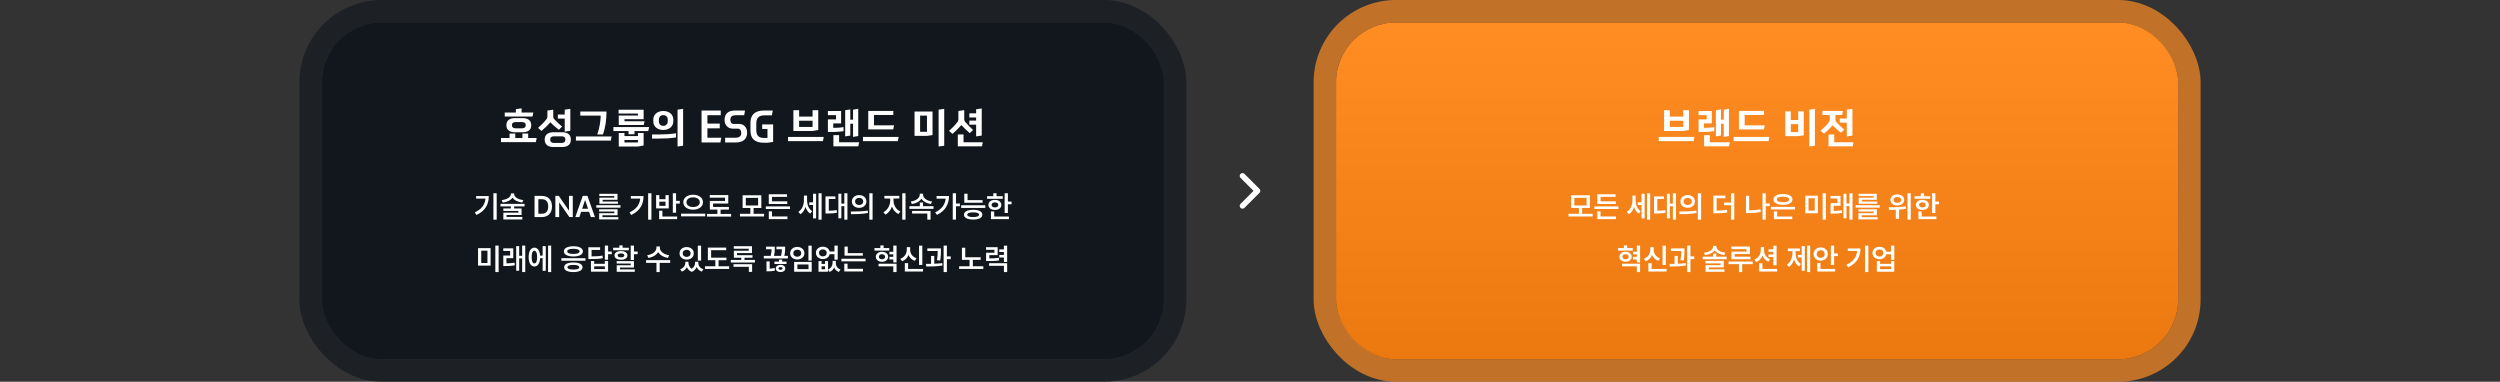
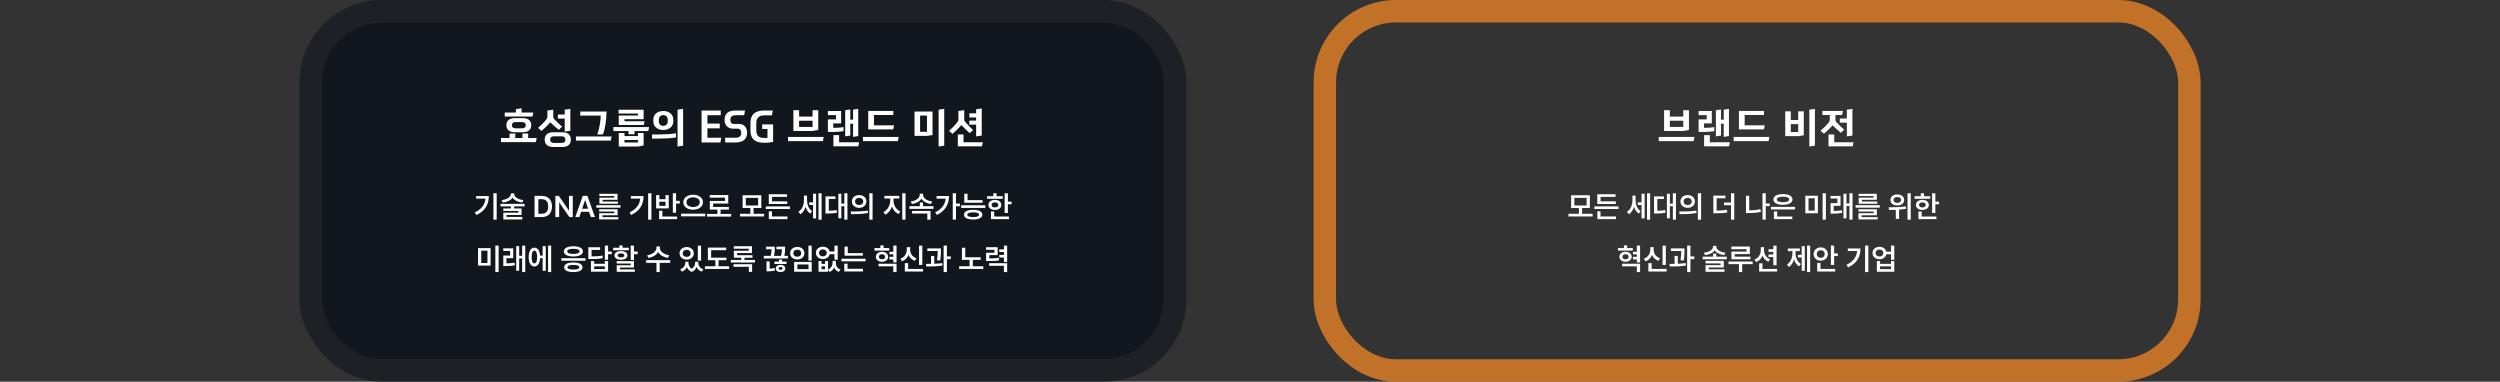
<svg xmlns="http://www.w3.org/2000/svg" width="1336" height="204" viewBox="0 0 1336 204" fill="none">
  <rect x="0" y="0" width="1336" height="204" fill="#333333" stroke="none" />
  <rect x="172" y="12" width="450" height="180" rx="32" fill="#0F151C" fill-opacity="0.9" />
  <path d="M279.193 63.12C281.679 63.12 283.901 64 283.901 66.904C283.901 69.808 281.679 70.688 279.193 70.688H275.321C272.835 70.688 270.613 69.808 270.613 66.904C270.613 64 272.835 63.12 275.321 63.12H279.193ZM275.365 71.37V73.746H279.193V71.37H282.251V73.746H286.805L286.365 75.968H267.731V73.746H272.307V71.37H275.365ZM284.561 62.284H269.733V60.128H275.695V58.324L278.731 57.884V60.128H285.001L284.561 62.284ZM278.929 65.232H275.585C274.463 65.232 273.561 65.694 273.561 66.904C273.561 68.114 274.463 68.576 275.585 68.576H278.929C280.051 68.576 280.953 68.114 280.953 66.904C280.953 65.694 280.051 65.232 278.929 65.232ZM300.493 70.666C302.891 70.666 305.069 71.634 305.069 74.604C305.069 77.596 302.891 78.564 300.493 78.564H295.785C293.299 78.564 291.077 77.596 291.077 74.604C291.077 71.634 293.299 70.666 295.785 70.666H300.493ZM295.653 58.632V62.218C295.653 62.68 295.741 63.186 296.049 63.516C297.413 65.034 298.865 66.376 300.405 67.674L298.645 69.368C297.083 68.114 295.477 66.816 294.135 65.342C292.793 66.882 290.989 68.598 289.383 69.962L287.535 68.356C289.075 66.97 290.703 65.452 292.045 63.692C292.331 63.318 292.529 62.812 292.529 62.35V59.072L295.653 58.632ZM301.791 70.336V63.384H298.117V61.206H301.791V58.61L304.783 58.17V69.896L301.791 70.336ZM300.207 72.844H296.027C294.839 72.844 294.025 73.328 294.025 74.604C294.025 75.902 294.839 76.386 296.027 76.386H300.207C301.307 76.386 302.121 75.902 302.121 74.604C302.121 73.328 301.307 72.844 300.207 72.844ZM326.852 72.91L326.412 75.154H307.778V72.91H326.852ZM310.11 59.6H324.124C324.036 64.088 323.64 67.784 322.21 71.854H319.174C320.34 68.73 321.022 64.308 321.022 61.778H310.11V59.6ZM344.455 64.814L344.015 66.794H330.661V61.756H340.913V60.678H330.573V58.654H343.949V63.692H333.719V64.814H344.455ZM340.979 78.3H330.661V71.084H333.719V72.712H340.913V71.084H343.949V77.75L340.979 78.3ZM346.435 70.05H339.065V71.766H335.897V70.05H327.801V67.916H346.875L346.435 70.05ZM333.719 76.144H340.913V74.824H333.719V76.144ZM365.051 58.17V77.86L362.081 78.3V58.61L365.051 58.17ZM351.763 74.054H348.463V71.854H352.423C355.085 71.854 358.583 71.678 361.267 71.216V73.438C358.429 73.922 355.085 74.054 351.763 74.054ZM359.815 63.934V64.836C359.815 67.85 357.307 69.456 354.469 69.456C351.631 69.456 349.123 67.85 349.123 64.836V63.934C349.123 60.92 351.631 59.314 354.469 59.314C357.307 59.314 359.815 60.92 359.815 63.934ZM356.845 64.836V63.934C356.845 62.394 355.811 61.514 354.469 61.514C353.127 61.514 352.093 62.394 352.093 63.934V64.836C352.093 66.376 353.127 67.256 354.469 67.256C355.811 67.256 356.845 66.376 356.845 64.836ZM385.432 73.614L384.992 76.144H374.916V59.072H385.168V61.58H378.04V66.046H384.64V68.598H378.04V73.614H385.432ZM392.112 66.244H395.126C397.546 66.244 399.262 68.18 399.262 70.908C399.262 74.494 396.798 76.144 393.168 76.144H387.514V73.614H392.904C394.862 73.614 396.138 72.91 396.138 71.062C396.138 69.654 395.412 68.752 394.312 68.752H391.606C389.054 68.752 387.206 66.816 387.206 64.176C387.206 60.678 389.186 59.072 392.838 59.072H398.14L397.678 61.58H393.102C391.364 61.58 390.308 62.262 390.308 64.022C390.308 65.43 390.946 66.244 392.112 66.244ZM410.143 76.276H408.273C403.389 76.276 401.057 74.186 401.057 69.764V65.584C401.057 61.316 403.455 59.072 408.251 59.072H412.959L412.497 61.646H408.449C405.237 61.646 404.159 63.362 404.159 66.046V69.28C404.159 72.14 405.039 73.724 408.361 73.724H410.143V68.95H407.305V66.486H413.157V75.836L410.143 76.276ZM427.048 67.828H434.242V64.528H427.048V67.828ZM427.048 62.328H434.242V58.896H437.278V69.456L434.242 70.006H423.99V58.896H427.048V62.328ZM440.204 73.174L439.764 75.418H421.13V73.174H440.204ZM454.397 58.478V63.934H455.871V58.61L458.643 58.17V72.712L455.871 73.152V66.112H454.397V72.448L451.669 72.888V58.918L454.397 58.478ZM446.763 63.802V61.514H442.429V59.336H449.491V65.936H445.289V68.29H446.587C447.797 68.29 449.403 68.18 450.789 67.916V70.094C449.579 70.314 447.533 70.49 446.235 70.49H442.429V63.802H446.763ZM458.687 78.212H445.377V72.206H448.413V76.012H459.127L458.687 78.212ZM477.346 69.148H463.992V59.292H477.39V61.47H467.05V66.97H477.786L477.346 69.148ZM480.25 73.174L479.81 75.418H461.176V73.174H480.25ZM488.73 59.6H498.344V72.184L495.374 72.624H488.73V59.6ZM491.7 70.446H495.374V61.778H491.7V70.446ZM504.592 58.17V77.86L501.6 78.3V58.61L504.592 58.17ZM521.645 72.888V66.618H518.015V64.44H521.645V62.768H518.015V60.568H521.645V58.39L524.637 57.95V72.448L521.645 72.888ZM515.287 58.852V63.714C515.287 64.176 515.397 64.682 515.683 65.012C517.003 66.53 518.587 68.158 520.039 69.5L518.213 71.128C516.739 69.83 515.089 68.29 513.769 66.838C512.427 68.378 510.623 70.182 509.017 71.546L507.169 69.94C508.709 68.554 510.337 66.948 511.679 65.188C511.965 64.814 512.163 64.308 512.163 63.846V59.292L515.287 58.852ZM524.769 78.212H511.855V71.854H514.913V76.012H525.209L524.769 78.212Z" fill="white" />
  <path d="M265.43 103.266V117.391H263.68V103.266H265.43ZM253.727 113.5C257.43 111.742 259.133 109.352 259.445 106.141H254.445V104.766H261.211C261.211 108.969 259.578 112.539 254.633 114.891L253.727 113.5ZM274.789 103.719C274.789 105.227 276.719 106.602 279.664 106.922L279.086 108.234C276.688 107.961 274.789 107.008 273.883 105.633C272.977 107.008 271.078 107.961 268.711 108.234L268.117 106.922C271.078 106.602 273 105.227 273.008 103.719V103.344H274.789V103.719ZM267.461 110.312V108.938H280.336V110.312H274.742V111.406H278.727V114.906H270.695V115.938H279.117V117.266H268.992V113.656H277.023V112.734H268.977V111.406H273.008V110.312H267.461ZM289.508 116H285.664V104.688H289.57C292.945 104.688 294.984 106.805 294.992 110.328C294.984 113.867 292.945 116 289.508 116ZM287.695 114.234H289.398C291.766 114.242 292.961 112.938 292.961 110.328C292.961 107.734 291.766 106.445 289.461 106.453H287.695V114.234ZM306.086 104.688V116H304.273L298.914 108.266H298.82V116H296.789V104.688H298.633L303.961 112.422H304.07V104.688H306.086ZM309.617 116H307.445L311.43 104.688H313.93L317.93 116H315.758L314.812 113.203H310.555L309.617 116ZM311.102 111.562H314.266L312.727 107H312.633L311.102 111.562ZM331.586 109.672V110.984H318.68V109.672H331.586ZM320.18 113.047V111.828H330.023V115.047H321.93V116.031H330.445V117.234H320.195V113.922H328.305V113.047H320.18ZM320.273 104.781V103.578H329.992V106.766H322.039V107.688H330.242V108.875H320.32V105.641H328.258V104.781H320.273ZM348.117 103.266V117.391H346.367V103.266H348.117ZM336.414 113.5C340.117 111.742 341.82 109.352 342.133 106.141H337.133V104.766H343.898C343.898 108.969 342.266 112.539 337.32 114.891L336.414 113.5ZM361.289 103.281V107.359H363.258V108.797H361.289V113.672H359.555V103.281H361.289ZM350.633 111.375V104.281H352.352V106.438H355.648V104.281H357.367V111.375H350.633ZM352.242 117.109V112.625H353.977V115.703H361.852V117.109H352.242ZM352.352 110H355.648V107.781H352.352V110ZM370.398 104.062C373.375 104.062 375.672 105.648 375.664 108.047C375.672 110.477 373.375 112.062 370.398 112.062C367.438 112.062 365.156 110.477 365.164 108.047C365.156 105.648 367.438 104.062 370.398 104.062ZM363.977 115.609V114.188H376.883V115.609H363.977ZM366.836 108.047C366.828 109.648 368.344 110.633 370.398 110.641C372.461 110.633 373.961 109.648 373.961 108.047C373.961 106.484 372.461 105.453 370.398 105.469C368.344 105.453 366.828 106.484 366.836 108.047ZM390.711 114.312V115.75H377.805V114.312H383.367V112.016H379.336V107.391H387.461V105.641H379.305V104.234H389.18V108.766H381.07V110.594H389.508V112.016H385.086V114.312H390.711ZM408.336 114.25V115.672H395.43V114.25H400.992V111.172H396.852V104.359H406.852V111.172H402.711V114.25H408.336ZM398.555 109.812H405.133V105.75H398.555V109.812ZM422.148 110.297V111.688H409.258V110.297H422.148ZM410.836 109.016V103.828H420.586V105.203H412.57V107.609H420.711V109.016H410.836ZM410.852 117.094V112.922H412.555V115.688H420.805V117.094H410.852ZM431.289 106.969C431.297 109.25 432.078 111.625 433.992 112.828L433.039 114.156C431.766 113.391 430.938 112.078 430.469 110.539C429.961 112.234 429.055 113.672 427.727 114.484L426.648 113.188C428.703 111.945 429.609 109.453 429.617 107.047V104.516H431.289V106.969ZM432.477 109.562V108.125H434.492V103.516H436.133V116.703H434.492V109.562H432.477ZM437.398 117.391V103.266H439.07V117.391H437.398ZM452.867 103.266V117.391H451.211V110.188H449.617V116.672H448.023V103.531H449.617V108.797H451.211V103.266H452.867ZM441.148 114.094V104.938H446.43V106.344H442.898V112.625C444.43 112.609 445.695 112.531 447.133 112.266L447.258 113.688C445.547 114.031 444.07 114.078 442.102 114.094H441.148ZM459.117 104.25C461.359 104.242 462.992 105.656 463.008 107.656C462.992 109.664 461.359 111.07 459.117 111.078C456.898 111.07 455.234 109.664 455.242 107.656C455.234 105.656 456.898 104.242 459.117 104.25ZM454.602 113.031C457.148 113.031 460.672 113 463.727 112.562L463.867 113.828C460.703 114.43 457.312 114.453 454.82 114.453L454.602 113.031ZM456.961 107.656C456.953 108.836 457.883 109.562 459.117 109.562C460.367 109.562 461.297 108.836 461.305 107.656C461.297 106.484 460.375 105.75 459.117 105.75C457.883 105.75 456.953 106.484 456.961 107.656ZM464.57 117.406V103.266H466.305V117.406H464.57ZM477.492 107.281C477.492 109.594 478.852 112.031 481.133 112.984L480.18 114.359C478.508 113.633 477.289 112.156 476.641 110.359C475.992 112.297 474.75 113.922 473.102 114.703L472.102 113.344C474.328 112.312 475.719 109.68 475.727 107.281V106.094H472.617V104.656H480.586V106.094H477.492V107.281ZM482.164 117.391V103.266H483.914V117.391H482.164ZM498.867 110.203V111.609H485.992V110.203H491.555V108.234H493.273V110.203H498.867ZM486.695 107.688C489.609 107.32 491.523 105.719 491.523 104.031V103.5H493.289V104.031C493.289 105.758 495.188 107.32 498.133 107.688L497.461 109.047C495.148 108.695 493.297 107.648 492.398 106.164C491.492 107.641 489.648 108.695 487.32 109.047L486.695 107.688ZM487.414 114.094V112.734H497.289V117.391H495.555V114.094H487.414ZM510.883 103.266V108.781H512.977V110.234H510.883V117.359H509.148V103.266H510.883ZM499.742 113.5C503.18 111.781 505.039 109.391 505.383 106.172H500.508V104.734H507.148C507.141 108.883 505.422 112.531 500.727 114.844L499.742 113.5ZM525.07 106.938V108.344H515.32V103.516H517.055V106.938H525.07ZM513.648 111.109V109.703H526.539V111.109H513.648ZM515.148 114.734C515.148 113.07 517 112.133 520.07 112.125C523.117 112.133 524.953 113.07 524.961 114.734C524.953 116.391 523.117 117.328 520.07 117.328C517 117.328 515.148 116.391 515.148 114.734ZM516.914 114.734C516.906 115.547 518.016 115.992 520.07 116C522.094 115.992 523.211 115.547 523.227 114.734C523.211 113.898 522.094 113.492 520.07 113.484C518.016 113.492 516.906 113.898 516.914 114.734ZM538.617 103.281V107.719H540.586V109.156H538.617V113.828H536.883V103.281H538.617ZM527.492 106.234V104.844H530.82V103.266H532.555V104.844H535.867V106.234H527.492ZM528.211 109.516C528.211 107.891 529.625 106.812 531.68 106.812C533.719 106.812 535.125 107.891 535.133 109.516C535.125 111.133 533.719 112.188 531.68 112.188C529.625 112.188 528.211 111.133 528.211 109.516ZM529.57 117.109V113H531.305V115.703H539.18V117.109H529.57ZM529.898 109.516C529.891 110.367 530.609 110.852 531.68 110.844C532.75 110.852 533.477 110.367 533.477 109.516C533.477 108.656 532.75 108.156 531.68 108.156C530.609 108.156 529.891 108.656 529.898 109.516ZM262.18 132.594V141.953H255.461V132.594H262.18ZM257.18 140.562H260.492V133.953H257.18V140.562ZM264.711 145.406V131.266H266.461V145.406H264.711ZM274.289 132.703V137.969H270.633V140.719C272.062 140.703 273.43 140.648 275.008 140.391L275.133 141.797C273.227 142.117 271.68 142.164 269.93 142.172H268.961V136.562H272.617V134.109H268.945V132.703H274.289ZM275.852 144.672V131.531H277.445V136.688H279.039V131.266H280.695V145.391H279.039V138.094H277.445V144.672H275.852ZM294.555 131.266V145.391H292.883V131.266H294.555ZM282.508 137.375C282.508 134.266 283.711 132.336 285.555 132.344C287.266 132.336 288.43 133.938 288.633 136.578H289.992V131.516H291.648V144.703H289.992V137.984H288.648C288.484 140.742 287.305 142.43 285.555 142.422C283.711 142.43 282.508 140.492 282.508 137.375ZM284.117 137.375C284.109 139.586 284.656 140.773 285.555 140.766C286.492 140.773 287.047 139.586 287.055 137.375C287.047 135.172 286.492 133.977 285.555 133.984C284.656 133.977 284.109 135.172 284.117 137.375ZM312.867 137.969V139.344H299.992V137.969H312.867ZM301.32 134.328C301.32 132.641 303.32 131.594 306.414 131.594C309.516 131.594 311.5 132.641 311.508 134.328C311.5 136.039 309.516 137.062 306.414 137.062C303.32 137.062 301.32 136.039 301.32 134.328ZM301.492 142.828C301.492 141.172 303.328 140.258 306.414 140.266C309.453 140.258 311.297 141.172 311.305 142.828C311.297 144.477 309.453 145.398 306.414 145.391C303.328 145.398 301.492 144.477 301.492 142.828ZM303.133 134.328C303.117 135.234 304.352 135.711 306.414 135.703C308.477 135.711 309.711 135.234 309.711 134.328C309.711 133.43 308.477 132.953 306.414 132.953C304.352 132.953 303.117 133.43 303.133 134.328ZM303.258 142.828C303.25 143.633 304.359 144.055 306.414 144.047C308.438 144.055 309.555 143.633 309.57 142.828C309.555 142 308.438 141.578 306.414 141.578C304.359 141.578 303.25 142 303.258 142.828ZM324.961 131.266V134.406H326.93V135.844H324.961V138.812H323.227V131.266H324.961ZM314.414 138.438V132.141H320.695V133.547H316.133V137.016C318.789 137.008 320.266 136.93 321.945 136.562L322.133 137.969C320.281 138.352 318.641 138.43 315.555 138.438H314.414ZM315.805 145.188V139.516H317.539V140.969H323.227V139.516H324.961V145.188H315.805ZM317.539 143.781H323.227V142.344H317.539V143.781ZM338.789 131.234V134.422H340.773V135.828H338.789V138.938H337.055V131.234H338.789ZM327.664 133.734V132.406H330.992V131.156H332.727V132.406H336.039V133.734H327.664ZM328.383 136.484C328.383 135.078 329.766 134.18 331.852 134.172C333.945 134.18 335.297 135.078 335.305 136.484C335.297 137.93 333.945 138.797 331.852 138.797C329.766 138.797 328.383 137.93 328.383 136.484ZM329.555 140.828V139.562H338.789V142.969H331.289V143.969H339.227V145.266H329.57V141.766H337.055V140.828H329.555ZM330.07 136.484C330.062 137.18 330.758 137.539 331.852 137.547C332.945 137.539 333.648 137.18 333.648 136.484C333.648 135.812 332.945 135.414 331.852 135.422C330.758 135.414 330.062 135.812 330.07 136.484ZM352.633 132.438C352.625 134.211 354.617 136.016 357.633 136.406L356.945 137.812C354.547 137.453 352.641 136.273 351.719 134.68C350.797 136.273 348.898 137.453 346.523 137.812L345.836 136.406C348.82 136.016 350.805 134.227 350.805 132.438V131.719H352.633V132.438ZM345.273 140.469V139.031H358.148V140.469H352.539V145.391H350.82V140.469H345.273ZM367.914 140.453C367.914 141.633 368.453 142.859 369.664 143.641C370.898 142.805 371.469 141.523 371.477 140.453V139.875H373.18V140.453C373.172 141.93 374.047 143.32 375.898 143.906L375.055 145.172C373.68 144.711 372.773 143.812 372.281 142.68C371.82 143.797 370.992 144.781 369.711 145.297C368.367 144.805 367.523 143.852 367.078 142.734C366.57 143.82 365.672 144.703 364.367 145.172L363.508 143.906C365.336 143.266 366.219 141.828 366.227 140.453V139.875H367.914V140.453ZM363.148 135.391C363.148 133.406 364.773 132.031 366.961 132.031C369.141 132.031 370.766 133.406 370.758 135.391C370.766 137.352 369.141 138.742 366.961 138.734C364.773 138.742 363.148 137.352 363.148 135.391ZM364.852 135.391C364.844 136.547 365.727 137.289 366.961 137.297C368.172 137.289 369.055 136.547 369.055 135.391C369.055 134.234 368.172 133.492 366.961 133.5C365.727 133.492 364.844 134.234 364.852 135.391ZM372.914 139.281V131.281H374.664V139.281H372.914ZM388.195 137.688V139.062H384.008V142.297H389.633V143.719H376.727V142.297H382.289V139.062H378.289V132.312H388.086V133.703H380.023V137.688H388.195ZM403.445 138.906V140.312H390.539V138.906H396.133V137.734H392.18V133.984H400.117V132.938H392.133V131.578H401.852V135.25H393.898V136.375H402.133V137.734H397.852V138.906H403.445ZM391.977 142.578V141.203H401.93V145.297H400.18V142.578H391.977ZM421.055 136.719V138.109H408.18V136.719H411.812C412.242 135.219 412.328 134.102 412.344 133.219H409.383V131.828H414.055V132.656C414.047 133.602 414.047 134.969 413.602 136.719H417.406C417.773 135.227 417.844 134.094 417.859 133.219H414.914V131.828H419.57V132.625C419.562 133.562 419.562 134.922 419.156 136.719H421.055ZM409.617 145V139.703H411.305V143.586C412.133 143.539 413.031 143.422 413.961 143.156L414.164 144.562C412.781 144.938 411.555 145.008 410.367 145H409.617ZM413.867 141.094V139.797H416.273V138.734H417.977V139.797H420.32V141.094H413.867ZM414.57 143.453C414.57 142.289 415.656 141.523 417.133 141.516C418.586 141.523 419.664 142.289 419.664 143.453C419.664 144.648 418.586 145.383 417.133 145.391C415.656 145.383 414.57 144.648 414.57 143.453ZM416.055 143.453C416.047 143.938 416.5 144.188 417.133 144.188C417.75 144.188 418.195 143.938 418.195 143.453C418.195 142.977 417.75 142.719 417.133 142.703C416.5 142.719 416.047 142.977 416.055 143.453ZM433.773 131.281V139.281H432.023V131.281H433.773ZM422.258 135.328C422.258 133.336 423.883 131.961 426.07 131.953C428.25 131.961 429.875 133.336 429.867 135.328C429.875 137.273 428.25 138.672 426.07 138.672C423.883 138.672 422.258 137.273 422.258 135.328ZM423.961 135.328C423.953 136.469 424.836 137.211 426.07 137.203C427.281 137.211 428.164 136.469 428.164 135.328C428.164 134.156 427.281 133.422 426.07 133.422C424.836 133.422 423.953 134.156 423.961 135.328ZM424.398 145.219V139.969H433.773V145.219H424.398ZM426.117 143.812H432.07V141.344H426.117V143.812ZM439.039 139.531V141.047H440.898V139.531H442.508V144.016C444.172 143.312 444.93 141.898 444.93 140.547V139.422H446.664V140.547C446.656 142.008 447.422 143.438 449.164 144.031L448.273 145.328C447.023 144.875 446.227 144.023 445.781 142.953C445.312 143.992 444.508 144.859 443.336 145.328L442.508 144.102V145.219H437.414V139.531H439.039ZM436.023 135.125C436.023 133.195 437.594 131.836 439.758 131.844C441.578 131.836 443.016 132.859 443.375 134.391H445.93V131.266H447.664V138.75H445.93V135.828H443.383C443.039 137.398 441.594 138.438 439.758 138.438C437.594 138.438 436.023 137.086 436.023 135.125ZM437.68 135.125C437.68 136.266 438.539 137.016 439.758 137.016C440.945 137.016 441.797 136.266 441.805 135.125C441.797 134.008 440.945 133.273 439.758 133.281C438.539 133.273 437.68 134.008 437.68 135.125ZM439.039 143.891H440.898V142.344H439.039V143.891ZM461.102 135.266V136.641H451.32V131.781H453.039V135.266H461.102ZM449.648 139.656V138.281H462.555V139.656H449.648ZM451.195 145.062V140.906H452.93V143.656H461.195V145.062H451.195ZM475.211 132.562V133.938H467.32V132.562H470.477V131.141H472.211V132.562H475.211ZM468.055 137.234C468.047 135.648 469.438 134.547 471.32 134.547C473.227 134.547 474.625 135.648 474.633 137.234C474.625 138.781 473.227 139.898 471.32 139.906C469.438 139.898 468.047 138.781 468.055 137.234ZM469.492 142.328V140.953H479.117V145.391H477.383V142.328H469.492ZM469.68 137.234C469.672 138.039 470.352 138.562 471.32 138.562C472.297 138.562 473.008 138.039 473.008 137.234C473.008 136.391 472.297 135.859 471.32 135.859C470.352 135.859 469.672 136.391 469.68 137.234ZM475.289 138.641V137.234H477.383V135.922H475.305V134.547H477.383V131.266H479.117V140.234H477.383V138.641H475.289ZM492.883 131.281V141.594H491.133V131.281H492.883ZM481.133 138.266C483.422 137.461 484.594 135.469 484.586 133.438V132.062H486.383V133.438C486.375 135.406 487.531 137.266 489.773 138.016L488.883 139.391C487.273 138.828 486.125 137.703 485.5 136.258C484.875 137.805 483.703 139.039 482.039 139.641L481.133 138.266ZM483.539 145.109V140.609H485.289V143.703H493.273V145.109H483.539ZM502.836 132.734V133.734C502.836 134.992 502.836 136.773 502.445 139.203L500.727 139.062C501.07 136.922 501.109 135.336 501.117 134.125H495.57V132.734H502.836ZM494.82 141.031C495.656 141.023 496.586 141.016 497.555 140.992V136.766H499.273V140.938C500.711 140.875 502.188 140.773 503.539 140.609L503.633 141.906C500.719 142.383 497.484 142.438 494.992 142.422L494.82 141.031ZM504.273 145.391V131.266H506.023V137.016H508.07V138.484H506.023V145.391H504.273ZM524.055 137.469V138.875H519.883V142.297H525.477V143.703H512.57V142.297H518.133V138.875H514.055V132.391H515.836V137.469H524.055ZM533.148 132.109V136.359H528.695V138.094C530.969 138.094 532.258 138.031 533.758 137.75L533.93 139.156C532.242 139.445 530.781 139.484 528.008 139.484H526.977V135.062H531.414V133.484H526.945V132.109H533.148ZM528.57 142.031V140.641H538.227V145.391H536.492V142.031H528.57ZM533.992 137.641V136.25H536.492V134.672H533.992V133.281H536.492V131.281H538.227V139.969H536.492V137.641H533.992Z" fill="white" />
  <rect x="166" y="6" width="462" height="192" rx="38" stroke="#0F151C" stroke-opacity="0.6" stroke-width="12" />
-   <path d="M664 94L672 102L664 110" stroke="white" stroke-width="3" stroke-linecap="round" stroke-linejoin="round" />
-   <rect x="714" y="12" width="450" height="180" rx="32" fill="url(#paint0_linear_8007_54817)" />
  <path d="M892.348 67.828H899.542V64.528H892.348V67.828ZM892.348 62.328H899.542V58.896H902.578V69.456L899.542 70.006H889.29V58.896H892.348V62.328ZM905.504 73.174L905.064 75.418H886.43V73.174H905.504ZM919.698 58.478V63.934H921.172V58.61L923.944 58.17V72.712L921.172 73.152V66.112H919.698V72.448L916.97 72.888V58.918L919.698 58.478ZM912.064 63.802V61.514H907.73V59.336H914.792V65.936H910.59V68.29H911.888C913.098 68.29 914.704 68.18 916.09 67.916V70.094C914.88 70.314 912.834 70.49 911.536 70.49H907.73V63.802H912.064ZM923.988 78.212H910.678V72.206H913.714V76.012H924.428L923.988 78.212ZM942.647 69.148H929.293V59.292H942.691V61.47H932.351V66.97H943.087L942.647 69.148ZM945.551 73.174L945.111 75.418H926.477V73.174H945.551ZM957.001 70.578H960.961V66.332H957.001V70.578ZM957.001 64.132H960.961V59.512H963.931V72.316L960.961 72.756H954.031V59.512H957.001V64.132ZM969.893 58.17V77.86L966.901 78.3V58.61L969.893 58.17ZM984.856 59.292L984.416 61.47H980.874V63.868C980.874 64.33 980.962 64.836 981.27 65.166C982.634 66.684 984.02 67.982 985.56 69.28L983.8 70.974C982.238 69.72 980.764 68.422 979.378 66.992C977.992 68.51 976.342 70.094 974.736 71.458L972.888 69.852C974.428 68.466 976.012 67.102 977.354 65.342C977.64 64.968 977.838 64.462 977.838 64V61.47H973.878V59.292H984.856ZM986.946 72.888V65.562H983.184V63.362H986.946V58.61L989.938 58.17V72.448L986.946 72.888ZM990.07 78.212H977.156V71.854H980.214V76.012H990.51L990.07 78.212Z" fill="white" />
  <path d="M851.102 114.25V115.672H838.195V114.25H843.758V111.172H839.617V104.359H849.617V111.172H845.477V114.25H851.102ZM841.32 109.812H847.898V105.75H841.32V109.812ZM864.914 110.297V111.688H852.023V110.297H864.914ZM853.602 109.016V103.828H863.352V105.203H855.336V107.609H863.477V109.016H853.602ZM853.617 117.094V112.922H855.32V115.688H863.57V117.094H853.617ZM874.055 106.969C874.062 109.25 874.844 111.625 876.758 112.828L875.805 114.156C874.531 113.391 873.703 112.078 873.234 110.539C872.727 112.234 871.82 113.672 870.492 114.484L869.414 113.188C871.469 111.945 872.375 109.453 872.383 107.047V104.516H874.055V106.969ZM875.242 109.562V108.125H877.258V103.516H878.898V116.703H877.258V109.562H875.242ZM880.164 117.391V103.266H881.836V117.391H880.164ZM895.633 103.266V117.391H893.977V110.188H892.383V116.672H890.789V103.531H892.383V108.797H893.977V103.266H895.633ZM883.914 114.094V104.938H889.195V106.344H885.664V112.625C887.195 112.609 888.461 112.531 889.898 112.266L890.023 113.688C888.312 114.031 886.836 114.078 884.867 114.094H883.914ZM901.883 104.25C904.125 104.242 905.758 105.656 905.773 107.656C905.758 109.664 904.125 111.07 901.883 111.078C899.664 111.07 898 109.664 898.008 107.656C898 105.656 899.664 104.242 901.883 104.25ZM897.367 113.031C899.914 113.031 903.438 113 906.492 112.562L906.633 113.828C903.469 114.43 900.078 114.453 897.586 114.453L897.367 113.031ZM899.727 107.656C899.719 108.836 900.648 109.562 901.883 109.562C903.133 109.562 904.062 108.836 904.07 107.656C904.062 106.484 903.141 105.75 901.883 105.75C900.648 105.75 899.719 106.484 899.727 107.656ZM907.336 117.406V103.266H909.07V117.406H907.336ZM922.07 104.547V105.969H917.367V112.547C919.578 112.531 921.133 112.438 922.883 112.109L923.07 113.516C921.086 113.906 919.375 113.984 916.742 113.984H915.617V104.547H922.07ZM921.32 109.656V108.234H925.055V103.266H926.789V117.406H925.055V109.656H921.32ZM945.711 108.719V110.141H943.617V117.359H941.883V103.266H943.617V108.719H945.711ZM933.055 113.875V104.641H934.773V112.438C936.656 112.406 938.656 112.242 940.789 111.797L940.977 113.266C938.594 113.742 936.336 113.867 934.242 113.875H933.055ZM959.258 110.562V111.953H946.383V110.562H959.258ZM947.711 106.578C947.711 104.789 949.719 103.711 952.805 103.719C955.883 103.711 957.891 104.789 957.898 106.578C957.891 108.375 955.883 109.469 952.805 109.469C949.719 109.469 947.711 108.375 947.711 106.578ZM947.977 117.109V113H949.711V115.703H957.805V117.109H947.977ZM949.523 106.578C949.508 107.539 950.75 108.055 952.805 108.047C954.867 108.055 956.102 107.539 956.102 106.578C956.102 105.648 954.867 105.109 952.805 105.109C950.75 105.109 949.508 105.648 949.523 106.578ZM971.477 104.594V113.953H964.758V104.594H971.477ZM966.477 112.562H969.789V105.953H966.477V112.562ZM974.008 117.406V103.266H975.758V117.406H974.008ZM983.586 104.703V109.969H979.93V112.719C981.359 112.703 982.727 112.648 984.305 112.391L984.43 113.797C982.523 114.117 980.977 114.164 979.227 114.172H978.258V108.562H981.914V106.109H978.242V104.703H983.586ZM985.148 116.672V103.531H986.742V108.688H988.336V103.266H989.992V117.391H988.336V110.094H986.742V116.672H985.148ZM1004.55 109.672V110.984H991.648V109.672H1004.55ZM993.148 113.047V111.828H1002.99V115.047H994.898V116.031H1003.41V117.234H993.164V113.922H1001.27V113.047H993.148ZM993.242 104.781V103.578H1002.96V106.766H995.008V107.688H1003.21V108.875H993.289V105.641H1001.23V104.781H993.242ZM1013.9 103.891C1016.05 103.883 1017.6 105.086 1017.6 106.859C1017.6 108.602 1016.05 109.82 1013.9 109.812C1011.77 109.82 1010.23 108.602 1010.23 106.859C1010.23 105.086 1011.77 103.883 1013.9 103.891ZM1009.3 110.781C1011.85 110.781 1015.42 110.734 1018.46 110.281L1018.59 111.562C1017.37 111.797 1016.1 111.945 1014.87 112.039V116.953H1013.12V112.141C1011.81 112.195 1010.59 112.211 1009.52 112.219L1009.3 110.781ZM1011.91 106.859C1011.91 107.805 1012.74 108.398 1013.9 108.391C1015.1 108.398 1015.95 107.805 1015.95 106.859C1015.95 105.883 1015.1 105.281 1013.9 105.297C1012.74 105.281 1011.91 105.883 1011.91 106.859ZM1019.38 117.375V103.281H1021.1V117.375H1019.38ZM1034.26 103.281V107.719H1036.23V109.156H1034.26V113.828H1032.52V103.281H1034.26ZM1023.13 106.234V104.844H1026.46V103.266H1028.2V104.844H1031.51V106.234H1023.13ZM1023.85 109.516C1023.85 107.891 1025.27 106.812 1027.32 106.812C1029.36 106.812 1030.77 107.891 1030.77 109.516C1030.77 111.133 1029.36 112.188 1027.32 112.188C1025.27 112.188 1023.85 111.133 1023.85 109.516ZM1025.21 117.109V113H1026.95V115.703H1034.82V117.109H1025.21ZM1025.54 109.516C1025.53 110.367 1026.25 110.852 1027.32 110.844C1028.39 110.852 1029.12 110.367 1029.12 109.516C1029.12 108.656 1028.39 108.156 1027.32 108.156C1026.25 108.156 1025.53 108.656 1025.54 109.516ZM872.555 132.562V133.938H864.664V132.562H867.82V131.141H869.555V132.562H872.555ZM865.398 137.234C865.391 135.648 866.781 134.547 868.664 134.547C870.57 134.547 871.969 135.648 871.977 137.234C871.969 138.781 870.57 139.898 868.664 139.906C866.781 139.898 865.391 138.781 865.398 137.234ZM866.836 142.328V140.953H876.461V145.391H874.727V142.328H866.836ZM867.023 137.234C867.016 138.039 867.695 138.562 868.664 138.562C869.641 138.562 870.352 138.039 870.352 137.234C870.352 136.391 869.641 135.859 868.664 135.859C867.695 135.859 867.016 136.391 867.023 137.234ZM872.633 138.641V137.234H874.727V135.922H872.648V134.547H874.727V131.266H876.461V140.234H874.727V138.641H872.633ZM890.227 131.281V141.594H888.477V131.281H890.227ZM878.477 138.266C880.766 137.461 881.938 135.469 881.93 133.438V132.062H883.727V133.438C883.719 135.406 884.875 137.266 887.117 138.016L886.227 139.391C884.617 138.828 883.469 137.703 882.844 136.258C882.219 137.805 881.047 139.039 879.383 139.641L878.477 138.266ZM880.883 145.109V140.609H882.633V143.703H890.617V145.109H880.883ZM900.18 132.734V133.734C900.18 134.992 900.18 136.773 899.789 139.203L898.07 139.062C898.414 136.922 898.453 135.336 898.461 134.125H892.914V132.734H900.18ZM892.164 141.031C893 141.023 893.93 141.016 894.898 140.992V136.766H896.617V140.938C898.055 140.875 899.531 140.773 900.883 140.609L900.977 141.906C898.062 142.383 894.828 142.438 892.336 142.422L892.164 141.031ZM901.617 145.391V131.266H903.367V137.016H905.414V138.484H903.367V145.391H901.617ZM917.195 135.531V137.172H922.789V138.562H909.914V137.172H915.477V135.531H917.195ZM910.57 135.016C913.586 134.719 915.445 133.375 915.445 131.766V131.391H917.211V131.766C917.211 133.375 919.062 134.719 922.086 135.016L921.477 136.344C919.109 136.047 917.234 135.156 916.32 133.781C915.414 135.156 913.547 136.047 911.18 136.344L910.57 135.016ZM911.43 140.75V139.422H921.18V142.922H913.148V143.938H921.57V145.266H911.445V141.688H919.477V140.75H911.43ZM935.133 131.75V135.766H927.023V137.172H935.445V138.562H925.273V134.453H933.352V133.156H925.242V131.75H935.133ZM923.727 141.156V139.766H936.633V141.156H931.023V145.406H929.289V141.156H923.727ZM942.711 133.766C942.703 135.758 943.82 137.695 945.992 138.516L945.023 139.859C943.516 139.266 942.438 138.086 941.852 136.625C941.242 138.195 940.102 139.438 938.477 140.062L937.539 138.688C939.789 137.875 940.953 135.883 940.961 133.766V132.078H942.711V133.766ZM940.086 145.109V140.734H941.852V143.703H949.711V145.109H940.086ZM945.086 137.391V136H947.664V134.609H945.086V133.203H947.664V131.281H949.398V141.766H947.664V137.391H945.086ZM967.352 131.266V145.391H965.695V131.266H967.352ZM954.945 141.375C956.984 140.133 957.883 137.586 957.883 135.125V134.188H955.43V132.781H961.836V134.188H959.555V135.125C959.555 137.508 960.406 139.898 962.43 141.062L961.398 142.344C960.094 141.57 959.227 140.227 958.734 138.617C958.234 140.359 957.336 141.844 956.008 142.672L954.945 141.375ZM960.805 137.594V136.188H962.836V131.531H964.477V144.703H962.836V137.594H960.805ZM980.164 131.266V135.406H982.133V136.844H980.164V141.594H978.43V131.266H980.164ZM969.18 135.766C969.172 133.68 970.844 132.211 972.992 132.203C975.141 132.211 976.789 133.68 976.805 135.766C976.789 137.82 975.141 139.312 972.992 139.312C970.844 139.312 969.172 137.82 969.18 135.766ZM970.883 135.766C970.875 136.984 971.812 137.789 972.992 137.781C974.188 137.789 975.094 136.984 975.102 135.766C975.094 134.516 974.188 133.719 972.992 133.719C971.812 133.719 970.875 134.516 970.883 135.766ZM971.117 145.109V140.516H972.852V143.703H980.727V145.109H971.117ZM998.445 131.266V145.391H996.695V131.266H998.445ZM986.742 141.5C990.445 139.742 992.148 137.352 992.461 134.141H987.461V132.766H994.227C994.227 136.969 992.594 140.539 987.648 142.891L986.742 141.5ZM1004.4 131.891C1006.23 131.883 1007.66 132.938 1008.02 134.484H1010.57V131.266H1012.3V138.844H1010.57V135.891H1008.03C1007.7 137.477 1006.24 138.547 1004.4 138.547C1002.23 138.547 1000.66 137.156 1000.66 135.203C1000.66 133.273 1002.23 131.883 1004.4 131.891ZM1002.32 135.203C1002.32 136.336 1003.18 137.086 1004.4 137.078C1005.59 137.086 1006.44 136.336 1006.45 135.203C1006.44 134.07 1005.59 133.336 1004.4 133.344C1003.18 133.336 1002.32 134.07 1002.32 135.203ZM1002.99 145.219V139.5H1004.71V141H1010.57V139.5H1012.3V145.219H1002.99ZM1004.71 143.812H1010.57V142.344H1004.71V143.812Z" fill="white" />
  <rect x="708" y="6" width="462" height="192" rx="38" stroke="#FF8D24" stroke-opacity="0.7" stroke-width="12" />
  <defs>
    <linearGradient id="paint0_linear_8007_54817" x1="939" y1="12" x2="939" y2="192" gradientUnits="userSpaceOnUse">
      <stop stop-color="#FF8D24" />
      <stop offset="1" stop-color="#EB7910" />
    </linearGradient>
  </defs>
</svg>